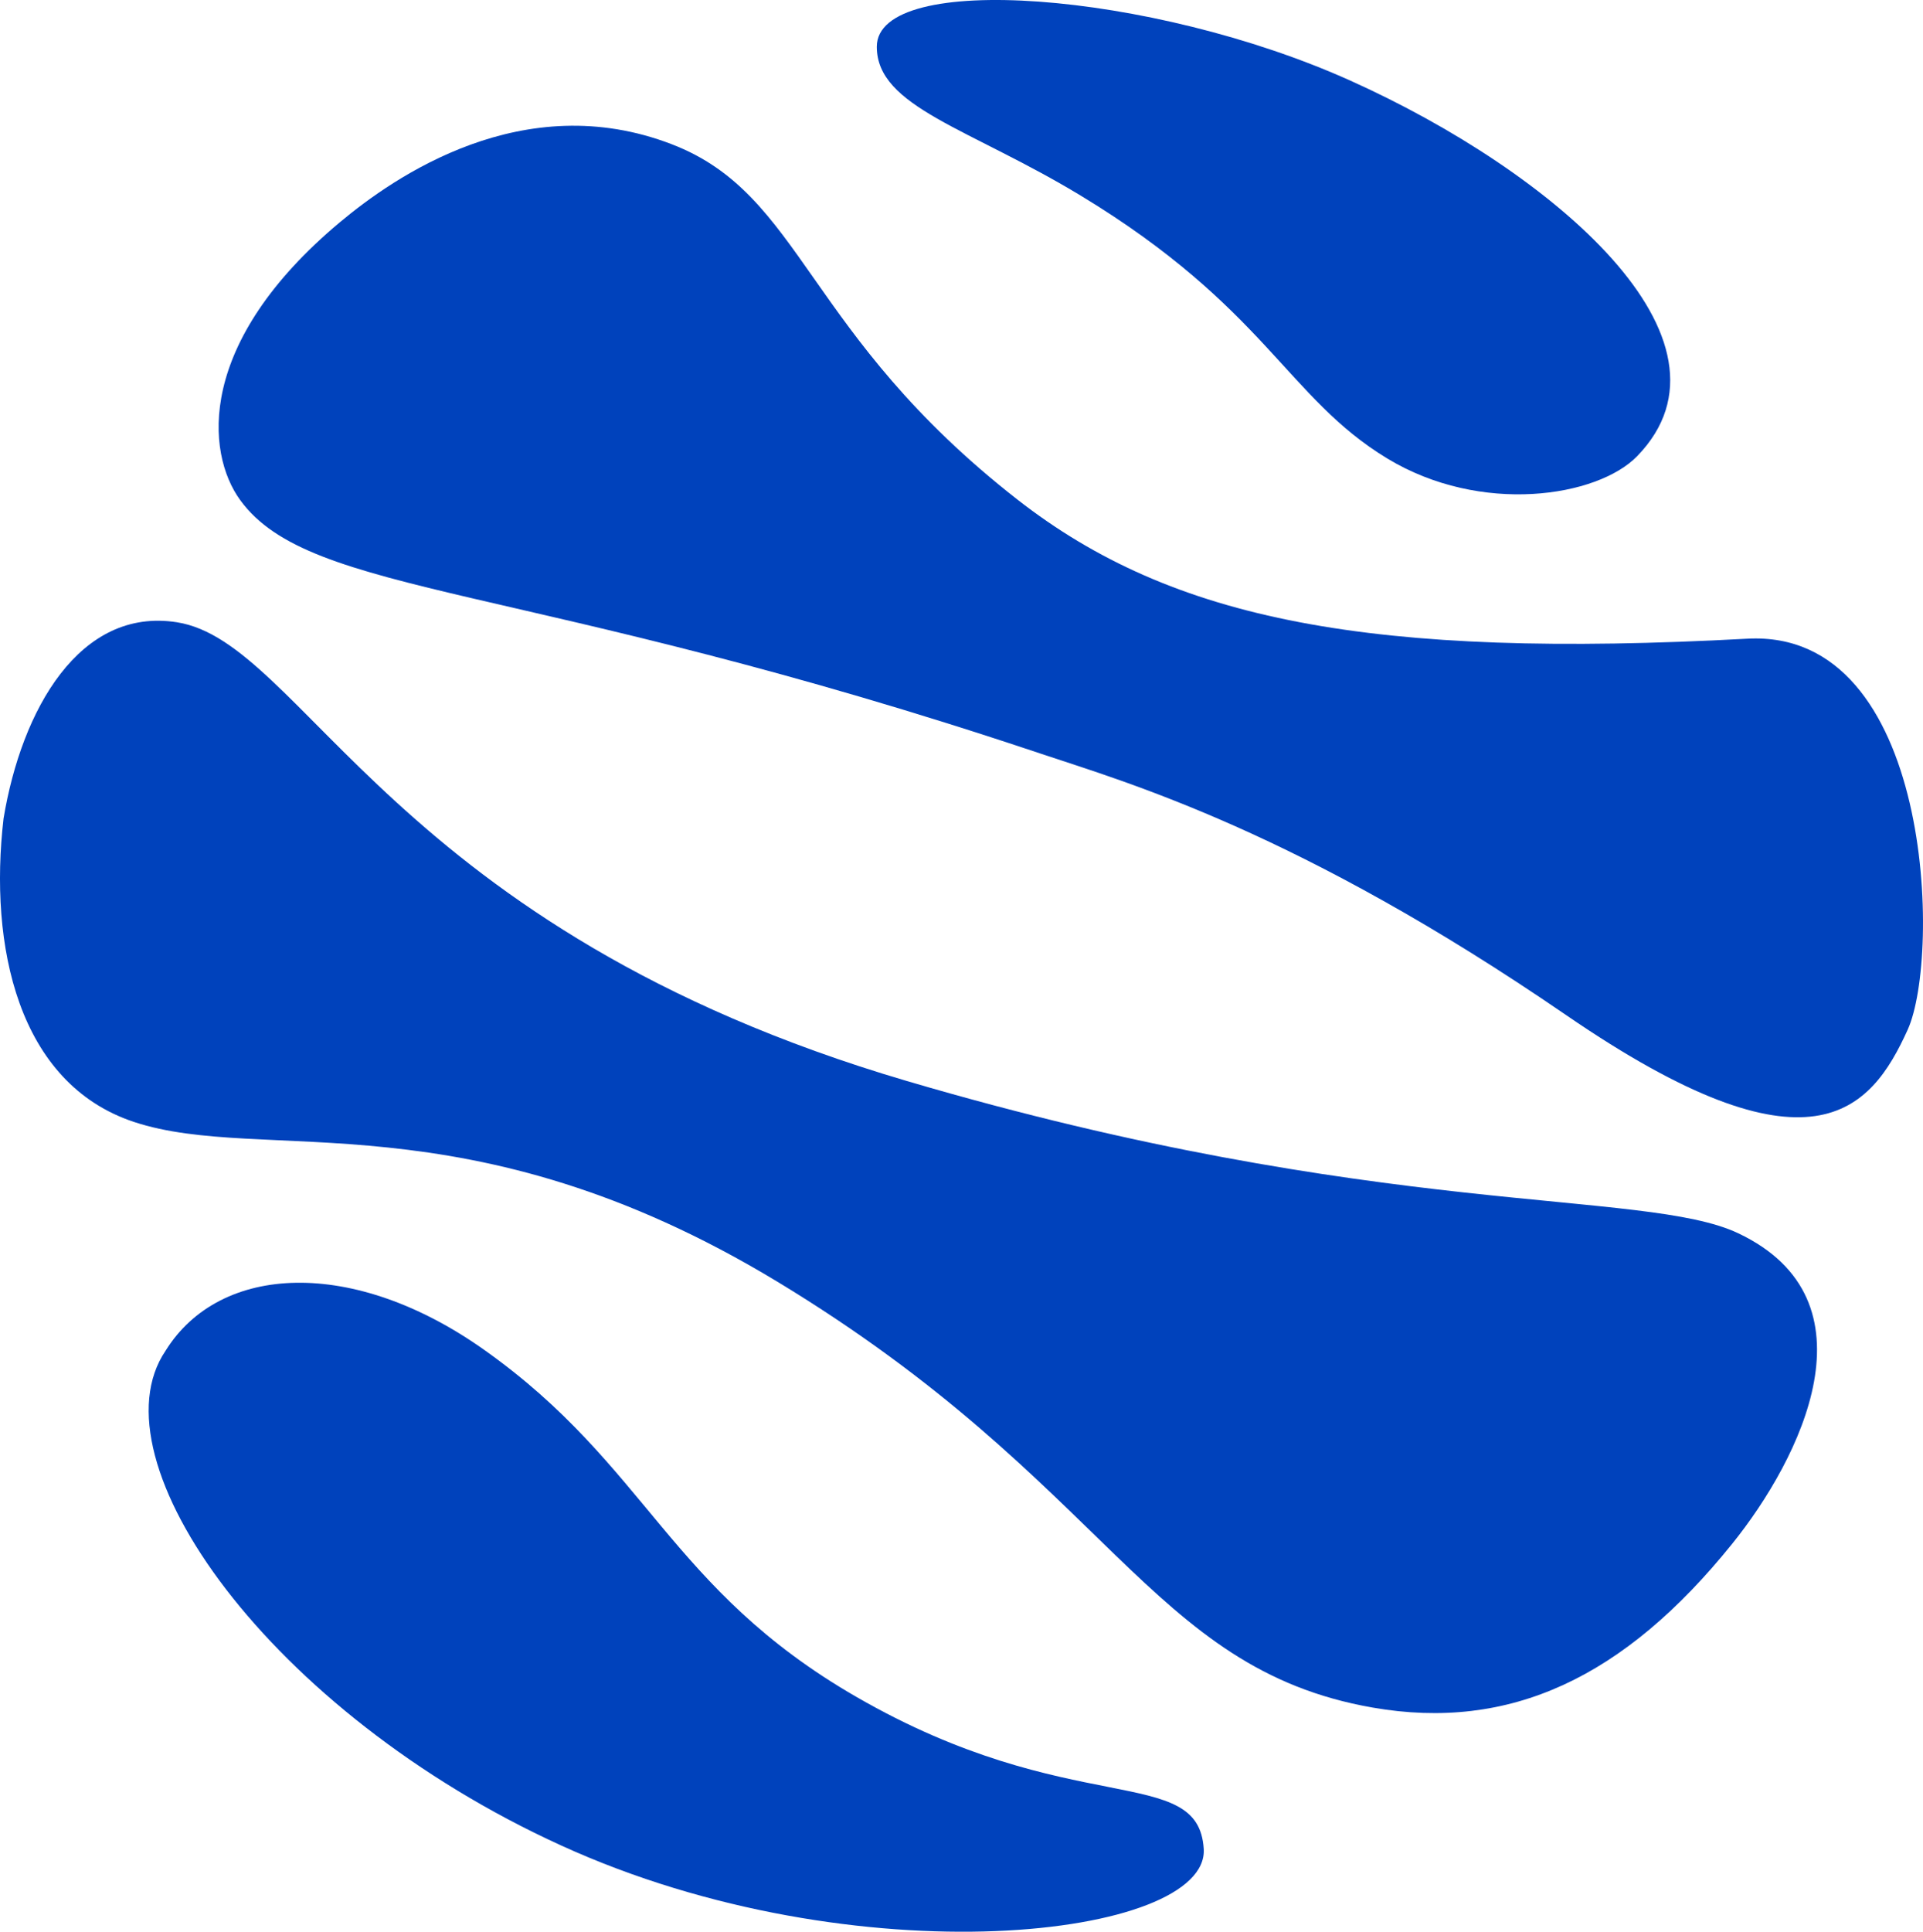
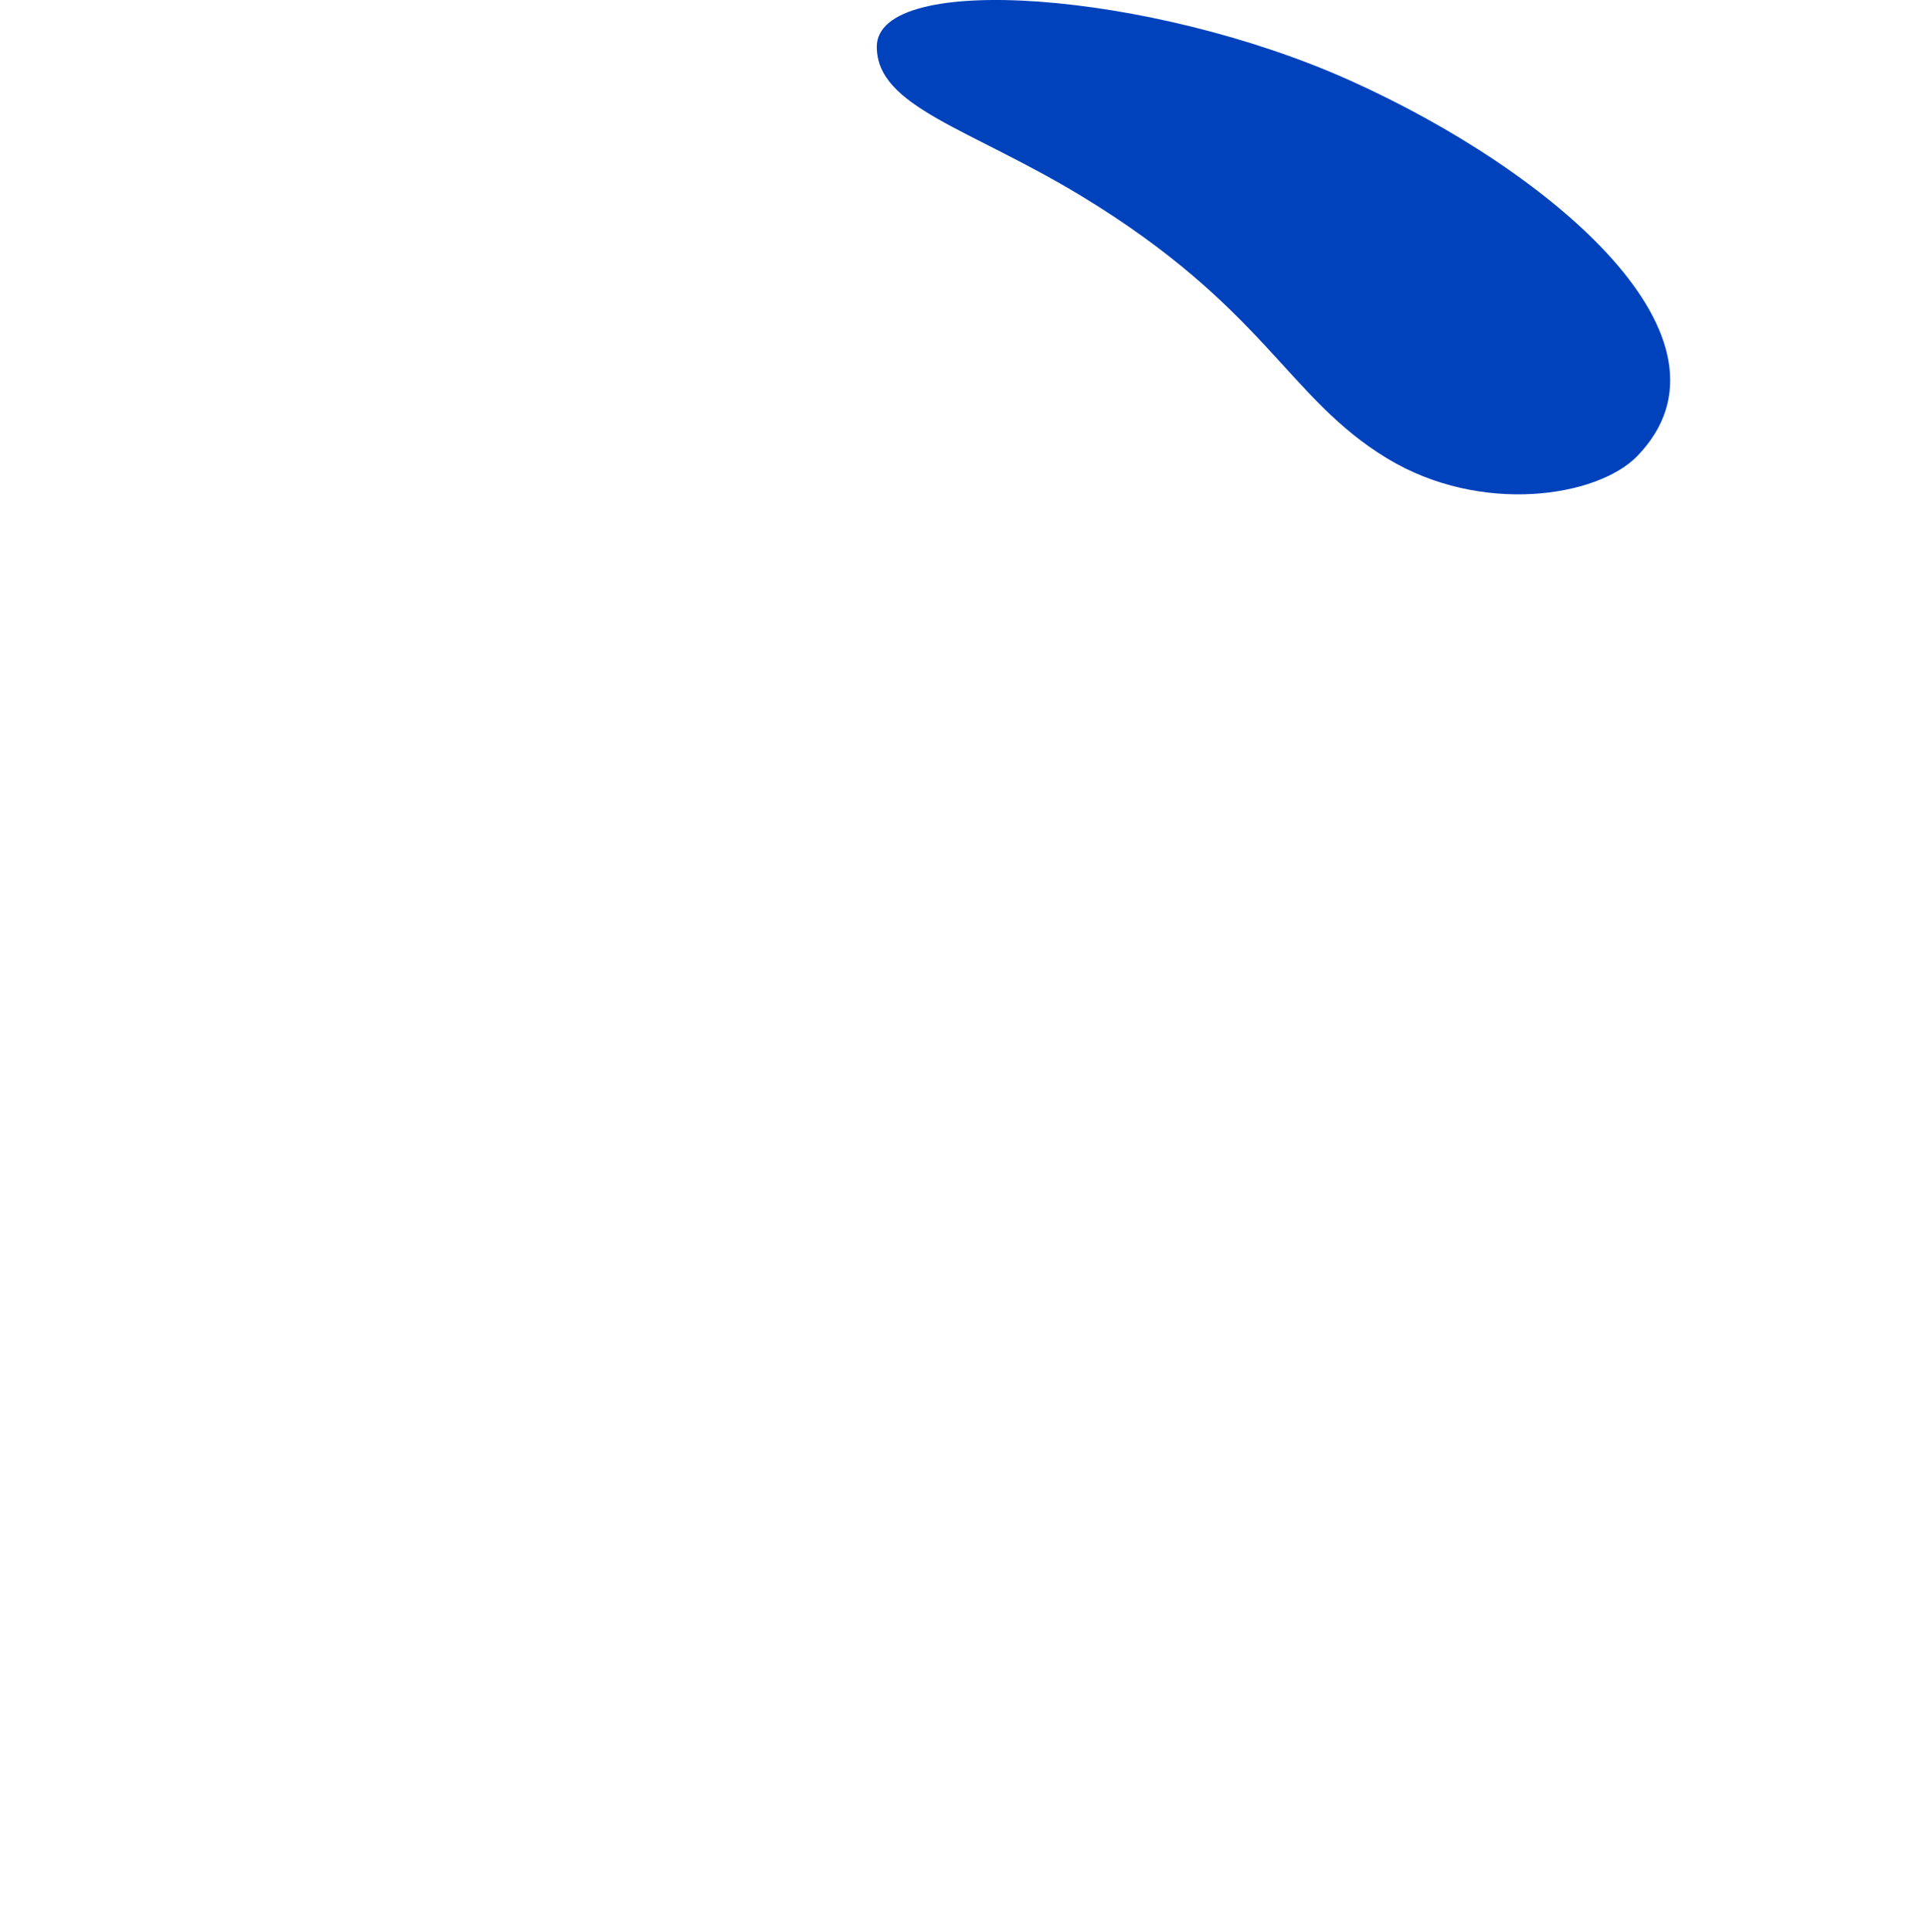
<svg xmlns="http://www.w3.org/2000/svg" width="612.02" height="614.627" viewBox="0 0 612.02 614.627">
  <defs>
    <style>.cls-1{fill:#0042bc}</style>
  </defs>
  <g id="グループ_143151" data-name="グループ 143151" transform="translate(22260.189 19742.5)">
    <path id="パス_399449" data-name="パス 399449" class="cls-1" d="M178.684 14.874c0-24.156 87.367-17.7 150.646 10.743 64.449 28.965 127.358 82.477 91.352 119.523-12.692 13.057-49.779 18.774-79.555.726-31.917-19.343-38.733-47.966-97.455-83.573-35.5-21.527-64.988-28.224-64.988-47.419" transform="translate(-22159.822 -19742.5)" />
-     <path id="パス_399450" data-name="パス 399450" class="cls-1" d="M134.187 46.571c-45.755 38.267-42.728 73.3-31.728 88.423 22.555 31.012 90.43 25.633 254.534 80.586 27.818 9.316 82.174 24.743 167.563 83.336 77.882 53.439 96.842 30.5 108.591 4.593 10.653-23.488 8.023-127.61-51.021-124.426-119.715 6.458-182.861-5.692-232.251-44.22-67.96-53.01-68.134-96.933-110.036-113.091-47.31-18.245-88.352 10.328-105.652 24.799" transform="translate(-22286.195 -19718.365)" />
-     <path id="パス_399451" data-name="パス 399451" class="cls-1" d="M69.112 141.274c-4.7 40.379 4.5 84.262 41.463 96.53 41.342 13.723 106.01-8.906 204.718 50.794 105.955 64.086 118.19 123.11 189.566 135.56 43.573 7.6 80.022-9.437 114.391-52.087 21.872-27.14 46.981-77.476 1.941-98.831-30.137-14.287-114.286-4.172-264.647-48.46C192.562 176.48 164.8 85.209 124.3 78.839c-30.984-4.875-49.436 27.76-55.188 62.435" transform="translate(-22328.17 -19623.348)" />
-     <path id="パス_399452" data-name="パス 399452" class="cls-1" d="M92.139 183.541c-23.7 34.889 33.039 115.085 125.923 157.437C312.2 383.9 424.306 370.3 422.541 342.052c-1.717-27.468-42.164-8.906-110.567-48.375-59.76-34.483-66.259-73.41-118.392-110.378-41.617-29.51-84.146-27.576-101.443.242" transform="translate(-22299.625 -19496.279)" />
  </g>
</svg>